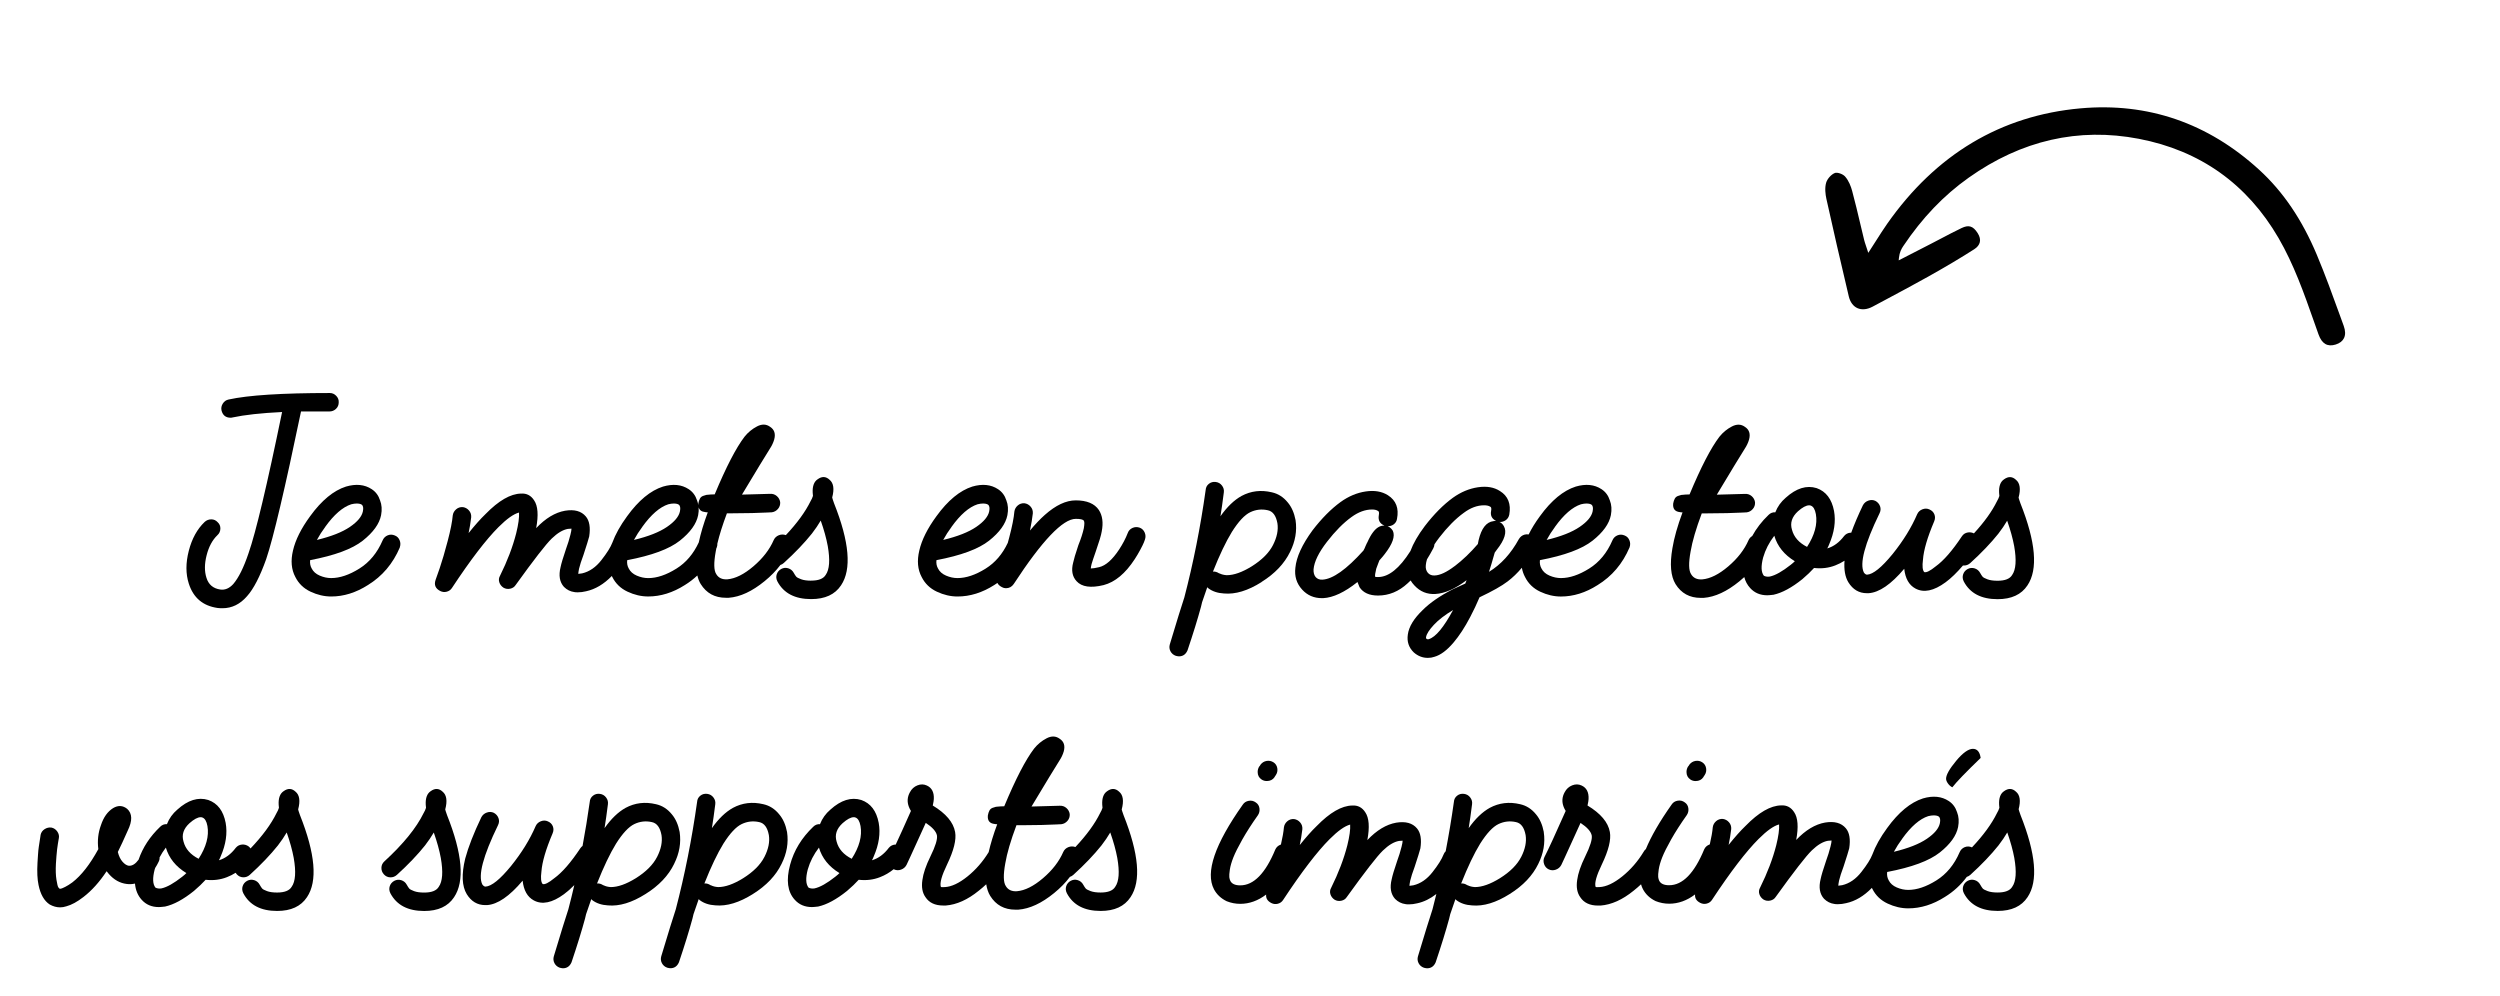
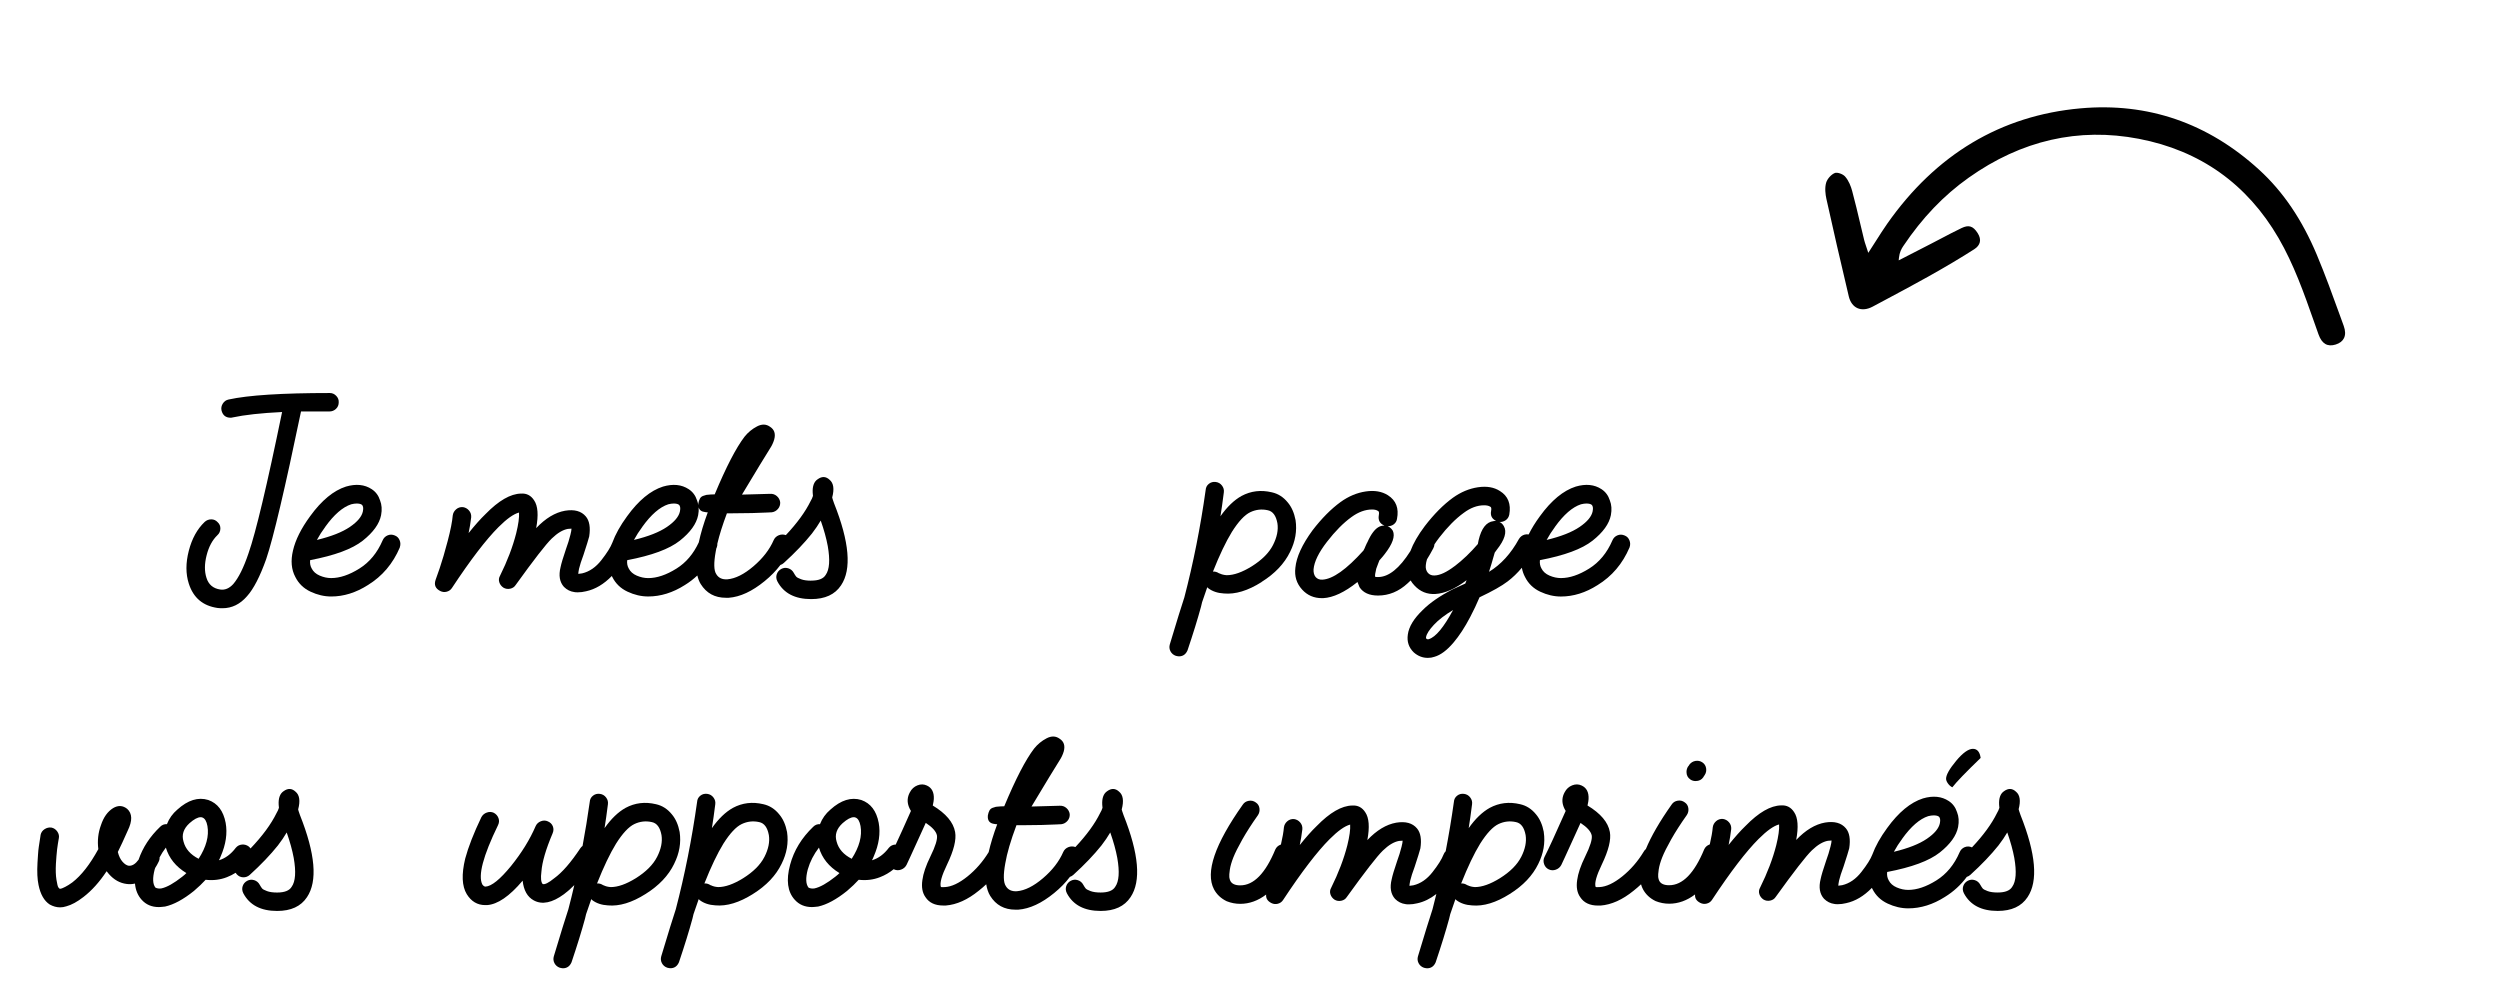
<svg xmlns="http://www.w3.org/2000/svg" viewBox="0 0 903.78 360.08" data-name="Calque 1" id="Calque_1">
  <path d="M663.31,62.54c.87-.34,2.87.34,3.69,1.25,1.37,1.53,2.16,3.68,2.57,5.22,1.07,3.96,2.03,8.03,2.96,11.96.46,1.92.91,3.84,1.38,5.76.15.62.35,1.22.63,2.05.15.46.33.98.54,1.63l.32,1,.57-.88c.8-1.23,1.53-2.39,2.24-3.49,1.43-2.25,2.67-4.19,4.01-6.11,17.62-25.13,41.14-39.18,69.9-41.76,24.35-2.18,46.08,5.29,64.59,22.2,8.67,7.92,15.49,17.99,20.86,30.77,3,7.15,5.69,14.57,8.29,21.75l1.42,3.92c.64,1.76.67,3.26.09,4.44-.53,1.07-1.53,1.84-2.99,2.3-2.97.93-5-.27-6.21-3.66-.57-1.6-1.14-3.21-1.7-4.81-3.55-10.09-7.23-20.52-12.75-30.03-11.37-19.55-28.36-31.62-50.5-35.87-21.77-4.18-42.47.55-61.52,14.06-9.06,6.43-16.8,14.52-23.65,24.73-.66.98-1.36,2.25-1.56,4.24l-.09.92,4.28-2.2c2.51-1.29,5.02-2.58,7.53-3.87,1.15-.59,2.3-1.2,3.45-1.8,2.45-1.29,4.98-2.62,7.51-3.83,1.23-.58,2.22-.78,3.11-.54.99.26,1.85,1.07,2.72,2.47,1.42,2.27.96,4.31-1.29,5.74-4.79,3.07-10,6.17-16.39,9.76-5.12,2.87-10.38,5.68-15.48,8.4-1.62.86-3.23,1.73-4.85,2.59-1.98,1.06-3.94,1.25-5.52.54-1.52-.68-2.62-2.19-3.11-4.23-3.03-12.78-5.68-24.32-8.1-35.28-.35-1.6-.65-3.92-.08-5.85.41-1.39,1.85-2.98,3.13-3.48Z" />
  <g>
    <path d="M78.66,219.79c.38.06.97.09,1.79.09,3.38,0,6.33-1.44,8.83-4.32,2.38-2.63,4.7-7.11,6.95-13.44,2.57-7.58,6.76-25.37,12.59-53.37h10.24c.94,0,1.74-.31,2.4-.94.66-.62.99-1.41.99-2.35.06-.88-.24-1.66-.89-2.35-.66-.69-1.43-1.03-2.3-1.03-17.29,0-29.5.78-36.64,2.35-.88.19-1.57.67-2.07,1.46-.5.78-.66,1.61-.47,2.49.44,1.75,1.53,2.63,3.29,2.63.31,0,.53-.03.66-.09,4.38-.94,10.37-1.6,17.95-1.97-5.45,26.5-9.49,43.5-12.12,51.02-1.75,5.2-3.6,8.92-5.54,11.18-1.44,1.57-3.01,2.22-4.7,1.97-2.57-.38-4.23-1.79-4.98-4.23-.75-2.32-.74-5.03.05-8.13.78-3.1,2.08-5.53,3.9-7.28.69-.62,1.05-1.41,1.08-2.35.03-.94-.3-1.72-.99-2.35-.63-.69-1.39-1.03-2.3-1.03s-1.71.31-2.4.94c-2.69,2.57-4.6,6.04-5.73,10.43-1.13,4.38-1.13,8.33,0,11.84,1.63,5.13,5.1,8.08,10.43,8.83Z" />
    <path d="M144.52,197.9c.31-.88.3-1.74-.05-2.58-.34-.85-.92-1.42-1.74-1.74-.88-.38-1.74-.39-2.58-.05-.85.35-1.46.96-1.83,1.83-1.94,4.51-4.75,7.91-8.41,10.19-3.66,2.29-7.06,3.43-10.19,3.43-1.38,0-2.76-.3-4.13-.89-1.38-.59-2.35-1.46-2.91-2.58-.5-.88-.69-1.88-.56-3.01,8.89-1.69,15.23-4.04,19.03-7.05,3.79-3.01,6-6.08,6.62-9.21.38-2,.25-3.79-.38-5.36-.56-1.75-1.57-3.1-3.01-4.04-2.57-1.69-5.67-2-9.3-.94-4.51,1.44-8.83,5.01-12.96,10.71-3.26,4.45-5.32,8.58-6.2,12.4-.88,3.7-.59,6.89.85,9.58,1.19,2.38,3.02,4.15,5.5,5.31,2.47,1.16,4.96,1.74,7.47,1.74,4.51,0,8.93-1.38,13.25-4.13,5.2-3.19,9.05-7.73,11.56-13.62ZM117.56,190.48c3.19-4.45,6.33-7.17,9.4-8.17.75-.19,1.41-.28,1.97-.28.81,0,1.41.13,1.79.38.56.38.72,1.19.47,2.44-.38,1.88-1.94,3.76-4.7,5.64-2.76,1.88-6.73,3.45-11.93,4.7.88-1.63,1.88-3.19,3.01-4.7Z" />
    <path d="M293.25,209.92c-1.5,0-2.72-.17-3.66-.52-.94-.34-1.54-.67-1.79-.99-.25-.31-.53-.75-.85-1.32-.44-.81-1.1-1.36-1.97-1.64-.88-.28-1.72-.2-2.54.23-.81.44-1.36,1.08-1.64,1.93-.28.84-.2,1.71.24,2.58,2.25,4.26,6.33,6.39,12.21,6.39,5.01,0,8.61-1.66,10.8-4.98,3.88-5.76,3.04-15.66-2.54-29.69-.44-1.25-.66-1.94-.66-2.07.81-3.07.5-5.2-.94-6.39-1.32-1.25-2.76-1.32-4.32-.19-1.32.88-1.91,2.51-1.79,4.89,0,.13.01.31.05.56.03.25.05.44.05.56-.19.63-.47,1.25-.85,1.88-1.89,3.87-4.89,7.98-8.95,12.3-.87-.3-1.72-.29-2.56.05-.85.35-1.46.92-1.83,1.74-1.5,3.45-3.95,6.61-7.33,9.49-3.38,2.88-6.52,4.45-9.4,4.7-1.88.13-3.23-.5-4.04-1.88-.88-1.31-.94-4.04-.19-8.17.06-.38.14-.77.22-1.16.05-.12.11-.22.16-.34.17-.46.23-.92.21-1.38.74-3.13,1.89-6.77,3.45-10.93h1.69c2.63,0,5.1-.03,7.42-.09,2.32-.06,4.07-.12,5.26-.19l1.88-.09c.88-.12,1.61-.53,2.21-1.22.59-.69.86-1.5.8-2.44-.13-.88-.53-1.61-1.22-2.21-.69-.59-1.5-.86-2.44-.8l-10.15.28c5.26-8.77,8.61-14.28,10.05-16.54.75-1.13,1.28-2.25,1.6-3.38.56-2.07.06-3.6-1.5-4.6-1.38-1-2.94-1.05-4.7-.14-1.75.91-3.26,2.15-4.51,3.71-3.07,4.01-6.67,10.96-10.8,20.86-.25,0-.74.02-1.46.05-.72.03-1.24.08-1.55.14-.31.06-.72.19-1.22.38-.5.19-.88.52-1.13.99-.25.47-.44,1.05-.56,1.74-.02.21-.02.4-.02.58-.1-.59-.23-1.17-.45-1.71-.56-1.75-1.57-3.1-3.01-4.04-2.57-1.69-5.67-2-9.3-.94-4.51,1.44-8.83,5.01-12.96,10.71-2.47,3.37-4.25,6.57-5.35,9.58,0,0,0,0,0,0-.63,1.63-1.94,3.73-3.95,6.29-2,2.57-4.32,4.17-6.95,4.79-.88.13-1.35.19-1.41.19,0-.31.09-.94.28-1.88.31-1.32.85-2.97,1.6-4.98,1.13-3.44,1.82-5.67,2.07-6.67.5-3.26.09-5.67-1.22-7.23-1.63-1.94-4.13-2.63-7.52-2.07-3.57.63-7.05,2.72-10.43,6.29.88-4.7.62-8.05-.75-10.05-1.13-1.75-2.69-2.57-4.7-2.44-3.82.06-8.11,2.54-12.87,7.42-1.82,1.75-3.85,4.04-6.11,6.86.38-1.75.69-3.67.94-5.73.06-.94-.2-1.75-.8-2.44-.6-.69-1.33-1.09-2.21-1.22-.94-.06-1.75.2-2.44.8-.69.6-1.1,1.33-1.22,2.21-.19,2.25-.8,5.34-1.83,9.25-1.03,3.92-1.99,7.17-2.87,9.77-.88,2.6-1.38,4.03-1.5,4.27-.62,1.82-.06,3.16,1.69,4.04.75.38,1.54.45,2.35.24.81-.22,1.44-.67,1.88-1.36,6.7-10.15,12.31-17.48,16.82-21.99,3.01-3.01,5.48-4.76,7.42-5.26.12,1.75-.22,4.26-1.03,7.52-1.25,4.89-3.19,9.99-5.83,15.31-.44.75-.53,1.54-.28,2.35.25.81.75,1.47,1.5,1.97.75.44,1.56.56,2.44.38.88-.19,1.53-.63,1.97-1.32,6.58-9.14,10.93-14.75,13.06-16.82,2.07-2,4.01-3.16,5.83-3.48.44-.06.88-.09,1.31-.09,0,.44-.13,1.16-.38,2.16-.44,1.75-.97,3.48-1.6,5.17-1.07,3.13-1.72,5.33-1.97,6.58-.75,3.01-.35,5.39,1.22,7.14,1.06,1.06,2.32,1.69,3.76,1.88.25.06.66.09,1.22.09,1,0,2-.13,3.01-.38,3.34-.72,6.44-2.57,9.32-5.53.06.12.11.24.17.36,1.19,2.38,3.02,4.15,5.5,5.31,2.47,1.16,4.96,1.74,7.47,1.74,4.51,0,8.93-1.38,13.25-4.13,1.65-1.01,3.14-2.17,4.52-3.46.28,1.16.67,2.2,1.21,3.08,2.07,3.32,5.1,4.98,9.11,4.98h1.03c4.13-.31,8.46-2.32,12.97-6.01,2.22-1.8,4.12-3.75,5.71-5.85.45-.15.86-.38,1.24-.73,4.07-3.7,7.45-7.24,10.15-10.62,1.25-1.63,2.32-3.19,3.19-4.7,1.19,3.38,2.03,6.45,2.54,9.21.88,5.01.63,8.49-.75,10.43-.82,1.38-2.57,2.07-5.26,2.07ZM232.18,190.48c3.19-4.45,6.33-7.17,9.4-8.17.75-.19,1.41-.28,1.97-.28.81,0,1.41.13,1.79.38.56.38.72,1.19.47,2.44-.38,1.88-1.94,3.76-4.7,5.64-2.76,1.88-6.73,3.45-11.93,4.7.88-1.63,1.88-3.19,3.01-4.7ZM244.53,205.56c-3.66,2.29-7.06,3.43-10.19,3.43-1.38,0-2.76-.3-4.13-.89-1.38-.59-2.35-1.46-2.91-2.58-.5-.88-.69-1.88-.56-3.01,8.89-1.69,15.23-4.04,19.03-7.05,3.79-3.01,6-6.08,6.62-9.21.19-1,.25-1.94.19-2.83.28.99,1.05,1.57,2.35,1.7.19.06.5.09.94.09-1.49,4.01-2.56,7.61-3.25,10.86-1.93,4.15-4.61,7.32-8.07,9.48Z" />
-     <path d="M412,190.76c-.88-.31-1.74-.28-2.58.09-.85.38-1.43,1-1.74,1.88-.75,1.94-1.79,3.92-3.1,5.92-2.44,3.7-4.85,5.83-7.23,6.39-1.32.31-2.32.47-3.01.47,0-.31.09-.85.28-1.6.25-.88.75-2.38,1.5-4.51,1.25-3.57,1.97-5.98,2.16-7.23.63-3.19.28-5.79-1.03-7.8-1.57-2.32-4.35-3.48-8.36-3.48-3.51,0-7.23,1.75-11.18,5.26-1.69,1.5-3.48,3.38-5.36,5.64.5-2.44.85-4.51,1.03-6.2.06-.94-.2-1.75-.8-2.44-.6-.69-1.33-1.09-2.21-1.22-.94-.06-1.75.2-2.44.8-.69.6-1.1,1.33-1.22,2.21-.19,2.25-.8,5.34-1.83,9.25-.19.71-.37,1.39-.55,2.05-1.92,4.07-4.58,7.18-8,9.31-3.66,2.29-7.06,3.43-10.19,3.43-1.38,0-2.76-.3-4.13-.89-1.38-.59-2.35-1.46-2.91-2.58-.5-.88-.69-1.88-.56-3.01,8.89-1.69,15.23-4.04,19.03-7.05,3.79-3.01,6-6.08,6.62-9.21.38-2,.25-3.79-.38-5.36-.56-1.75-1.57-3.1-3.01-4.04-2.57-1.69-5.67-2-9.3-.94-4.51,1.44-8.83,5.01-12.96,10.71-3.26,4.45-5.32,8.58-6.2,12.4-.88,3.7-.59,6.89.85,9.58,1.19,2.38,3.02,4.15,5.5,5.31,2.47,1.16,4.96,1.74,7.47,1.74,4.51,0,8.93-1.38,13.25-4.13.4-.25.78-.51,1.16-.77.3.61.85,1.12,1.66,1.53.44.25.91.38,1.41.38,1.19,0,2.13-.5,2.82-1.5,10.27-15.72,17.76-23.58,22.45-23.58,1.63,0,2.6.22,2.91.66v.09c.06.06.11.16.14.28.03.13.05.3.05.52s-.02.49-.05.8c-.03.31-.08.66-.14,1.03-.38,1.75-1.03,3.79-1.97,6.11-1.07,3.19-1.69,5.29-1.88,6.29-.75,2.82-.34,5.07,1.22,6.76,1.88,2.07,5.13,2.54,9.77,1.41,4.13-1.07,7.89-4.2,11.27-9.4.69-1.06,1.35-2.17,1.97-3.33.63-1.16,1.06-2.05,1.32-2.68.25-.62.38-.97.38-1.03.31-.88.28-1.74-.09-2.58s-.97-1.42-1.79-1.74ZM343.98,190.48c3.19-4.45,6.33-7.17,9.4-8.17.75-.19,1.41-.28,1.97-.28.81,0,1.41.13,1.79.38.56.38.72,1.19.47,2.44-.38,1.88-1.94,3.76-4.7,5.64-2.76,1.88-6.73,3.45-11.93,4.7.88-1.63,1.88-3.19,3.01-4.7Z" />
    <path d="M456.06,210.39c4.82-3.01,8.27-6.64,10.33-10.9,1.88-3.76,2.54-7.58,1.97-11.46-.5-2.63-1.44-4.76-2.82-6.39-1.57-1.94-3.48-3.16-5.73-3.66-3.95-.94-7.61-.5-10.99,1.32-2.69,1.5-5.23,3.95-7.61,7.33.12-.75.33-2.1.61-4.04.28-1.94.48-3.48.61-4.6.12-.88-.09-1.69-.66-2.44-.56-.75-1.32-1.19-2.25-1.31-.94-.12-1.77.09-2.49.66-.72.56-1.11,1.32-1.17,2.25-1.88,13.4-4.45,26.34-7.7,38.8-1,3.01-2.76,8.67-5.26,17.01-.25.88-.17,1.71.24,2.49.41.78,1.05,1.33,1.93,1.64.5.12.88.19,1.13.19,1.44,0,2.47-.72,3.1-2.16,2.07-6.14,3.69-11.4,4.88-15.78.06-.19.12-.46.19-.8.06-.34.12-.61.19-.8,1.06-3.07,1.69-4.89,1.88-5.45l.38.38c1.5,1.13,3.38,1.75,5.64,1.88,4.13.38,8.67-1,13.62-4.13ZM440.75,207.29c-.75-.5-1.5-.72-2.25-.66,2.38-6.01,4.67-10.8,6.86-14.37,2.38-3.76,4.59-6.12,6.62-7.09,2.03-.97,4.15-1.21,6.34-.71,1.82.38,2.97,1.94,3.48,4.7.38,2.44-.16,5.07-1.6,7.89-1.44,2.82-4.01,5.39-7.7,7.7-3.45,2.13-6.45,3.19-9.02,3.19-1-.06-1.88-.28-2.63-.66h-.09Z" />
    <path d="M529.72,210.96l-4.51,2.07c-4.64,2.38-8.27,4.88-10.9,7.52-3.19,3.07-4.98,6.01-5.36,8.83-.38,2.57.34,4.73,2.16,6.48,1.5,1.32,3.19,1.97,5.07,1.97.88,0,1.66-.13,2.35-.38,2.25-.63,4.57-2.35,6.95-5.17,2.07-2.44,4.07-5.51,6.01-9.21,1.25-2.38,2.38-4.76,3.38-7.14,4.63-2.19,8.02-4.1,10.15-5.73,1.83-1.38,3.54-3.04,5.15-4.95.21,1.19.59,2.31,1.15,3.35,1.19,2.38,3.02,4.15,5.5,5.31,2.47,1.16,4.96,1.74,7.47,1.74,4.51,0,8.93-1.38,13.25-4.13,5.2-3.19,9.05-7.73,11.56-13.62.31-.88.3-1.74-.05-2.58-.34-.85-.92-1.42-1.74-1.74-.88-.38-1.74-.39-2.58-.05-.85.35-1.46.96-1.83,1.83-1.94,4.51-4.75,7.91-8.41,10.19-3.66,2.29-7.06,3.43-10.19,3.43-1.38,0-2.76-.3-4.13-.89-1.38-.59-2.35-1.46-2.91-2.58-.5-.88-.69-1.88-.56-3.01,8.89-1.69,15.23-4.04,19.03-7.05,3.79-3.01,6-6.08,6.62-9.21.38-2,.25-3.79-.38-5.36-.56-1.75-1.57-3.1-3.01-4.04-2.57-1.69-5.67-2-9.3-.94-4.51,1.44-8.83,5.01-12.96,10.71-1.67,2.28-3.03,4.48-4.07,6.6-.51-.09-1.02-.08-1.52.07-.85.25-1.52.78-2.02,1.6-2.88,5.26-6.48,9.21-10.8,11.84.5-1.5,1.19-3.82,2.07-6.95l.75-1.03c2.88-3.63,3.73-6.48,2.54-8.55-.44-.75-.97-1.25-1.6-1.5.81.06,1.57-.14,2.25-.61.69-.47,1.13-1.14,1.32-2.02.69-3.88-.44-6.73-3.38-8.55-2.13-1.38-4.78-1.83-7.94-1.36-3.16.47-6.19,1.74-9.07,3.8-3.45,2.51-6.83,5.92-10.15,10.24-2.44,3.24-4.17,6.25-5.2,9.03-3.95,6.25-7.85,9.39-11.71,9.39-.63,0-.97-.03-1.03-.09-.13-.38,0-1.35.38-2.91.12-.38.33-.92.61-1.64.28-.72.45-1.17.52-1.36,1-1.13,1.66-1.91,1.97-2.35,2.82-3.63,3.79-6.42,2.91-8.36-.44-.75-1.07-1.32-1.88-1.69.81.06,1.55-.16,2.21-.66.66-.5,1.05-1.16,1.17-1.97.75-3.82-.34-6.67-3.29-8.55-2.19-1.38-4.87-1.83-8.03-1.36-3.16.47-6.19,1.74-9.07,3.81-3.45,2.51-6.83,5.92-10.15,10.24-3.76,5.14-5.83,9.65-6.2,13.53-.38,3.07.44,5.7,2.44,7.89,1.88,2.07,4.26,3.1,7.14,3.1h.47c3.63-.19,7.77-2.13,12.4-5.83.19.56.44,1.19.75,1.88,1.32,2,3.54,3.01,6.67,3.01,3.95,0,7.52-1.47,10.71-4.42.37-.32.73-.67,1.09-1.03.37.63.82,1.23,1.35,1.78,2.07,2.25,4.6,3.29,7.61,3.1,3.38-.19,7.14-1.85,11.27-4.98-.06.13-.14.33-.24.61-.09.28-.17.48-.23.61ZM516.57,231.06c-.38.12-.69.06-.94-.19-.13-.13-.16-.31-.09-.56.19-1.13,1.13-2.6,2.82-4.42,1.69-1.82,4.01-3.6,6.95-5.36-3.38,6.26-6.29,9.77-8.74,10.52ZM562.13,190.48c3.19-4.45,6.33-7.17,9.4-8.17.75-.19,1.41-.28,1.97-.28.81,0,1.41.13,1.79.38.56.38.72,1.19.47,2.44-.38,1.88-1.94,3.76-4.7,5.64-2.76,1.88-6.73,3.45-11.93,4.7.88-1.63,1.88-3.19,3.01-4.7ZM494.21,196.21l-.56,1.22c-.06.19-.17.46-.33.8-.16.34-.3.61-.42.8-6.14,6.83-11.09,10.33-14.84,10.52-1,.06-1.82-.25-2.44-.94-.56-.69-.81-1.63-.75-2.82.25-2.76,1.86-6.06,4.84-9.91,2.97-3.85,5.93-6.84,8.88-8.97,2.5-1.82,4.98-2.72,7.42-2.72.88,0,1.57.16,2.07.47.44.13.56.66.38,1.6-.31,1.82.38,3.07,2.07,3.76h-.28c-1.38,0-2.66.78-3.85,2.35-.69.88-1.41,2.16-2.16,3.85ZM525.87,204.66c-2.88,2.19-5.29,3.32-7.23,3.38-1,.06-1.82-.25-2.44-.94-.63-.75-.88-1.69-.75-2.82.06-.66.2-1.35.42-2.07.78-1.26,1.55-2.6,2.31-4.04.24-.45.36-.92.39-1.39.52-.78,1.08-1.58,1.73-2.42,2.97-3.85,5.93-6.84,8.88-8.97,2.44-1.82,4.88-2.72,7.33-2.72.94,0,1.66.16,2.16.47.44.13.56.66.38,1.6-.31,1.63.28,2.82,1.79,3.57-.44,0-.75.03-.94.09-2.57.31-4.35,2.6-5.36,6.86l-.28,1.41c-2.69,3.13-5.48,5.79-8.36,7.99Z" />
-     <path d="M729.75,179.86c.81-3.07.5-5.2-.94-6.39-1.32-1.25-2.76-1.32-4.32-.19-1.32.88-1.91,2.51-1.79,4.89,0,.13.01.31.05.56.03.25.05.44.05.56-.19.63-.47,1.25-.85,1.88-1.8,3.68-4.6,7.57-8.35,11.65-.71-.34-1.45-.46-2.22-.33-.91.16-1.61.61-2.11,1.36-3.45,5.2-6.61,8.83-9.49,10.9-2,1.63-3.38,2.32-4.13,2.07-.63-.63-.78-2.13-.47-4.51.25-3.44,1.6-8.05,4.04-13.81.38-.88.41-1.72.09-2.54-.31-.81-.91-1.41-1.79-1.79-.81-.38-1.66-.39-2.54-.05-.88.34-1.5.92-1.88,1.74-2.07,4.82-5.04,9.65-8.93,14.47-3.95,4.82-7.02,7.3-9.21,7.42-.38,0-.75-.25-1.13-.75-1.63-3.19.25-10.33,5.64-21.42.44-.88.5-1.74.19-2.58-.31-.85-.88-1.49-1.69-1.93-.81-.38-1.66-.41-2.54-.09-.88.31-1.54.88-1.97,1.69-1.73,3.61-3.13,6.91-4.22,9.91-.11,0-.22,0-.34,0-.91.09-1.64.49-2.21,1.17-1.75,2.32-3.79,3.82-6.11,4.51.19-.31.41-.78.66-1.41,1.88-4.32,2.47-8.36,1.79-12.12-.82-4.32-2.91-7.08-6.29-8.27-3.63-1.13-7.36.03-11.18,3.48-1.69,1.44-2.95,3.19-3.76,5.26-.94-.06-1.75.25-2.44.94-2.46,2.35-4.42,4.9-5.91,7.64-.58.35-1.03.84-1.32,1.48-1.5,3.45-3.95,6.61-7.33,9.49-3.38,2.88-6.52,4.45-9.4,4.7-1.88.13-3.23-.5-4.04-1.88-.88-1.31-.94-4.04-.19-8.17.62-3.69,1.97-8.3,4.04-13.81h1.69c2.63,0,5.1-.03,7.42-.09,2.32-.06,4.07-.12,5.26-.19l1.88-.09c.88-.12,1.61-.53,2.21-1.22.59-.69.86-1.5.8-2.44-.13-.88-.53-1.61-1.22-2.21-.69-.59-1.5-.86-2.44-.8l-10.15.28c5.26-8.77,8.61-14.28,10.05-16.54.75-1.13,1.28-2.25,1.6-3.38.56-2.07.06-3.6-1.5-4.6-1.38-1-2.94-1.05-4.7-.14-1.75.91-3.26,2.15-4.51,3.71-3.07,4.01-6.67,10.96-10.8,20.86-.25,0-.74.02-1.46.05-.72.03-1.24.08-1.55.14-.31.06-.72.19-1.22.38-.5.19-.88.52-1.13.99-.25.47-.44,1.05-.56,1.74-.19,1.88.63,2.91,2.44,3.1.19.06.5.09.94.09-1.82,4.89-3.04,9.21-3.66,12.97-1,5.76-.62,10.08,1.13,12.96,2.07,3.32,5.1,4.98,9.11,4.98h1.03c4.13-.31,8.46-2.32,12.97-6.01.6-.49,1.18-.99,1.74-1.51.4,1.52,1.1,2.84,2.12,3.95,1.57,1.75,3.63,2.63,6.2,2.63.38,0,1.13-.06,2.25-.19,3.13-.69,6.61-2.57,10.43-5.64,1.69-1.44,3.1-2.79,4.23-4.04,2.75.31,5.32,0,7.7-.94,1.16-.45,2.26-1.01,3.31-1.68-.24,3.24.21,5.84,1.39,7.79,1.63,2.63,3.85,3.95,6.67,3.95h.66c3.82-.25,8.11-3.19,12.87-8.83.38,3.51,1.72,5.89,4.04,7.14,3.01,1.63,6.64.88,10.9-2.25,2-1.46,4.1-3.51,6.31-6.09.08,0,.15.03.22.03.91.03,1.71-.27,2.4-.89,4.07-3.7,7.45-7.24,10.15-10.62,1.25-1.63,2.32-3.19,3.19-4.7,1.19,3.38,2.03,6.45,2.54,9.21.88,5.01.63,8.49-.75,10.43-.82,1.38-2.57,2.07-5.26,2.07-1.5,0-2.72-.17-3.66-.52-.94-.34-1.54-.67-1.79-.99-.25-.31-.53-.75-.85-1.32-.44-.81-1.1-1.36-1.97-1.64-.88-.28-1.72-.2-2.54.23-.81.44-1.36,1.08-1.64,1.93-.28.84-.2,1.71.24,2.58,2.25,4.26,6.33,6.39,12.21,6.39,5.01,0,8.61-1.66,10.8-4.98,3.88-5.76,3.04-15.66-2.54-29.69-.44-1.25-.66-1.94-.66-2.07ZM648.15,203.54c-.35.31-.61.53-.8.66-3.01,2.38-5.51,3.79-7.52,4.23-.81.13-1.54.03-2.16-.28-1-1.25-1.1-3.44-.28-6.58.81-2.82,2.16-5.45,4.04-7.89,1.13,3.82,3.6,6.89,7.42,9.21-.13.13-.36.34-.7.66ZM653.27,197.71c-2.94-1.5-4.76-3.57-5.45-6.2-.75-2.44-.03-4.67,2.16-6.67,1.63-1.44,2.97-2.16,4.04-2.16.25,0,.44.03.56.09.94.31,1.56,1.35,1.88,3.1.63,3.63-.44,7.58-3.19,11.84Z" />
    <path d="M107.79,292.6c.81-3.07.5-5.2-.94-6.39-1.32-1.25-2.76-1.32-4.32-.19-1.32.88-1.91,2.51-1.79,4.89,0,.13.01.31.05.56.03.25.05.44.05.56-.19.63-.47,1.25-.85,1.88-1.97,4.03-5.11,8.3-9.42,12.82-.18-.25-.38-.49-.63-.7-.75-.56-1.58-.8-2.49-.71-.91.09-1.64.49-2.21,1.17-1.75,2.32-3.79,3.82-6.11,4.51.19-.31.41-.78.66-1.41,1.88-4.32,2.47-8.36,1.79-12.12-.82-4.32-2.91-7.08-6.29-8.27-3.63-1.13-7.36.03-11.18,3.48-1.69,1.44-2.95,3.19-3.76,5.26-.94-.06-1.75.25-2.44.94-3.7,3.53-6.3,7.5-7.81,11.91-1.12,1.54-2.31,2.28-3.56,2.19-.75-.12-1.5-.61-2.25-1.46-.75-.85-1.32-2.02-1.69-3.52,1-2,2.19-4.57,3.57-7.7,1.75-3.57,1.69-6.2-.19-7.89-1.57-1.25-3.26-1.35-5.07-.28-2.01,1.25-3.48,3.32-4.42,6.2-1,2.69-1.32,5.58-.94,8.64-3.01,5.51-6.14,9.52-9.4,12.03-.94.69-1.79,1.22-2.54,1.6-.75.38-1.27.6-1.55.66s-.46.06-.52,0c-.13-.06-.28-.24-.47-.52-.19-.28-.41-1.19-.66-2.72-.25-1.53-.31-3.46-.19-5.78.06-.88.12-1.79.19-2.72.06-.94.14-1.77.24-2.49.09-.72.19-1.38.28-1.97.09-.59.17-1.08.24-1.46l.09-.47c.19-.88.01-1.71-.52-2.49-.53-.78-1.24-1.27-2.11-1.46-.88-.12-1.71.06-2.49.56-.78.5-1.27,1.19-1.46,2.07l-.09.66c-.06.38-.14.88-.23,1.5-.09.63-.2,1.35-.33,2.16-.12.81-.22,1.74-.28,2.77s-.12,2.02-.19,2.96c-.19,3.32-.06,6.01.38,8.08.69,3.38,2.03,5.73,4.04,7.05,1.25.69,2.5,1.03,3.76,1.03.75,0,1.5-.13,2.25-.38,1.88-.5,3.95-1.63,6.2-3.38,3.01-2.32,5.79-5.42,8.36-9.3.38.5.66.84.84,1.03,1.82,2.07,3.95,3.26,6.39,3.57,1.01.14,2.02.09,3.02-.14.21,2.35,1.01,4.31,2.43,5.87,1.57,1.75,3.63,2.63,6.2,2.63.38,0,1.13-.06,2.25-.19,3.13-.69,6.61-2.57,10.43-5.64,1.69-1.44,3.1-2.79,4.23-4.04,2.75.31,5.32,0,7.7-.94,1.11-.43,2.15-.96,3.15-1.59.12.19.26.38.42.56.63.69,1.39,1.05,2.3,1.08.91.03,1.71-.27,2.4-.89,4.07-3.7,7.45-7.24,10.15-10.62,1.25-1.63,2.32-3.19,3.19-4.7,1.19,3.38,2.03,6.45,2.54,9.21.88,5.01.63,8.49-.75,10.43-.82,1.38-2.57,2.07-5.26,2.07-1.5,0-2.72-.17-3.66-.52-.94-.34-1.54-.67-1.79-.99-.25-.31-.53-.75-.85-1.32-.44-.81-1.1-1.36-1.97-1.64-.88-.28-1.72-.2-2.54.23-.81.44-1.36,1.08-1.64,1.93-.28.84-.2,1.71.24,2.58,2.25,4.26,6.33,6.39,12.21,6.39,5.01,0,8.61-1.66,10.8-4.98,3.88-5.76,3.04-15.66-2.54-29.69-.44-1.25-.66-1.94-.66-2.07ZM66.68,316.28c-.35.31-.61.53-.8.66-3.01,2.38-5.51,3.79-7.52,4.23-.81.13-1.54.03-2.16-.28-1-1.25-1.1-3.44-.28-6.58.05-.19.13-.37.19-.56.44-.68.85-1.39,1.22-2.17.28-.53.39-1.07.36-1.62.64-1.22,1.39-2.4,2.27-3.54,1.13,3.82,3.6,6.89,7.42,9.21-.13.13-.36.34-.7.66ZM71.8,310.46c-2.94-1.5-4.76-3.57-5.45-6.2-.75-2.44-.03-4.67,2.16-6.67,1.63-1.44,2.97-2.16,4.04-2.16.25,0,.44.03.56.09.94.31,1.56,1.35,1.88,3.1.63,3.63-.44,7.58-3.19,11.84Z" />
-     <path d="M160.96,292.6c.81-3.07.5-5.2-.94-6.39-1.32-1.25-2.76-1.32-4.32-.19-1.32.88-1.91,2.51-1.79,4.89,0,.13.01.31.05.56.03.25.05.44.05.56-.19.63-.47,1.25-.85,1.88-2.63,5.39-7.36,11.21-14.19,17.48-.69.63-1.05,1.39-1.08,2.3-.03.91.27,1.71.89,2.4.63.69,1.39,1.05,2.3,1.08.91.03,1.71-.27,2.4-.89,4.07-3.7,7.45-7.24,10.15-10.62,1.25-1.63,2.32-3.19,3.19-4.7,1.19,3.38,2.03,6.45,2.54,9.21.88,5.01.63,8.49-.75,10.43-.82,1.38-2.57,2.07-5.26,2.07-1.5,0-2.72-.17-3.66-.52-.94-.34-1.54-.67-1.79-.99-.25-.31-.53-.75-.85-1.32-.44-.81-1.1-1.36-1.97-1.64-.88-.28-1.72-.2-2.54.23-.81.44-1.36,1.08-1.64,1.93-.28.84-.2,1.71.24,2.58,2.25,4.26,6.33,6.39,12.21,6.39,5.01,0,8.61-1.66,10.8-4.98,3.88-5.76,3.04-15.66-2.54-29.69-.44-1.25-.66-1.94-.66-2.07Z" />
    <path d="M243.73,312.24c1.88-3.76,2.54-7.58,1.97-11.46-.5-2.63-1.44-4.76-2.82-6.39-1.57-1.94-3.48-3.16-5.73-3.66-3.95-.94-7.61-.5-10.99,1.32-2.69,1.5-5.23,3.95-7.61,7.33.12-.75.33-2.1.61-4.04.28-1.94.48-3.48.61-4.6.12-.88-.09-1.69-.66-2.44-.56-.75-1.32-1.19-2.25-1.31-.94-.12-1.77.09-2.49.66-.72.56-1.11,1.32-1.17,2.25-.75,5.38-1.63,10.69-2.6,15.92-.3.21-.56.47-.78.8-3.45,5.2-6.61,8.83-9.49,10.9-2,1.63-3.38,2.32-4.13,2.07-.63-.63-.78-2.13-.47-4.51.25-3.44,1.6-8.05,4.04-13.81.38-.88.41-1.72.09-2.54-.31-.81-.91-1.41-1.79-1.79-.81-.38-1.66-.39-2.54-.05-.88.34-1.5.92-1.88,1.74-2.07,4.82-5.04,9.65-8.93,14.47-3.95,4.82-7.02,7.3-9.21,7.42-.38,0-.75-.25-1.13-.75-1.63-3.19.25-10.33,5.64-21.42.44-.88.5-1.74.19-2.58-.31-.85-.88-1.49-1.69-1.93-.81-.38-1.66-.41-2.54-.09-.88.31-1.54.88-1.97,1.69-2.76,5.76-4.7,10.74-5.83,14.94-1.38,5.7-1.19,9.99.56,12.87,1.63,2.63,3.85,3.95,6.67,3.95h.66c3.82-.25,8.11-3.19,12.87-8.83.38,3.51,1.72,5.89,4.04,7.14,3.01,1.63,6.64.88,10.9-2.25,1.21-.89,2.46-1.99,3.74-3.29-.68,2.94-1.39,5.85-2.15,8.74-1,3.01-2.76,8.67-5.26,17.01-.25.88-.17,1.71.24,2.49.41.78,1.05,1.33,1.93,1.64.5.12.88.19,1.13.19,1.44,0,2.47-.72,3.1-2.16,2.07-6.14,3.69-11.4,4.88-15.78.06-.19.12-.46.19-.8.06-.34.12-.61.19-.8,1.06-3.07,1.69-4.89,1.88-5.45l.38.38c1.5,1.13,3.38,1.75,5.64,1.88,4.13.38,8.67-1,13.62-4.13,4.82-3.01,8.27-6.64,10.33-10.9ZM237.53,309.8c-1.44,2.82-4.01,5.39-7.7,7.7-3.45,2.13-6.45,3.19-9.02,3.19-1-.06-1.88-.28-2.63-.66h-.09c-.75-.5-1.5-.72-2.25-.66,2.38-6.01,4.67-10.8,6.86-14.37,2.38-3.76,4.59-6.12,6.62-7.09,2.03-.97,4.15-1.21,6.34-.71,1.82.38,2.97,1.94,3.48,4.7.38,2.44-.16,5.07-1.6,7.89Z" />
    <path d="M281.69,294.39c-1.57-1.94-3.48-3.16-5.73-3.66-3.95-.94-7.61-.5-10.99,1.32-2.69,1.5-5.23,3.95-7.61,7.33.12-.75.33-2.1.61-4.04.28-1.94.48-3.48.61-4.6.12-.88-.09-1.69-.66-2.44-.56-.75-1.32-1.19-2.25-1.31-.94-.12-1.77.09-2.49.66-.72.56-1.11,1.32-1.17,2.25-1.88,13.4-4.45,26.34-7.7,38.8-1,3.01-2.76,8.67-5.26,17.01-.25.88-.17,1.71.24,2.49.41.78,1.05,1.33,1.93,1.64.5.12.88.19,1.13.19,1.44,0,2.47-.72,3.1-2.16,2.07-6.14,3.69-11.4,4.88-15.78.06-.19.12-.46.19-.8.06-.34.12-.61.19-.8,1.06-3.07,1.69-4.89,1.88-5.45l.38.38c1.5,1.13,3.38,1.75,5.64,1.88,4.13.38,8.67-1,13.62-4.13,4.82-3.01,8.27-6.64,10.33-10.9,1.88-3.76,2.54-7.58,1.97-11.46-.5-2.63-1.44-4.76-2.82-6.39ZM276.34,309.8c-1.44,2.82-4.01,5.39-7.7,7.7-3.45,2.13-6.45,3.19-9.02,3.19-1-.06-1.88-.28-2.63-.66h-.09c-.75-.5-1.5-.72-2.25-.66,2.38-6.01,4.67-10.8,6.86-14.37,2.38-3.76,4.59-6.12,6.62-7.09,2.03-.97,4.15-1.21,6.34-.71,1.82.38,2.97,1.94,3.48,4.7.38,2.44-.16,5.07-1.6,7.89Z" />
    <path d="M405.52,292.6c.81-3.07.5-5.2-.94-6.39-1.32-1.25-2.76-1.32-4.32-.19-1.32.88-1.91,2.51-1.79,4.89,0,.13.01.31.05.56.03.25.05.44.05.56-.19.63-.47,1.25-.85,1.88-1.89,3.87-4.89,7.98-8.95,12.3-.87-.3-1.72-.29-2.56.05-.85.35-1.46.92-1.83,1.74-1.5,3.45-3.95,6.61-7.33,9.49-3.38,2.88-6.52,4.45-9.4,4.7-1.88.13-3.23-.5-4.04-1.88-.88-1.31-.94-4.04-.19-8.17.62-3.69,1.97-8.3,4.04-13.81h1.69c2.63,0,5.1-.03,7.42-.09,2.32-.06,4.07-.12,5.26-.19l1.88-.09c.88-.12,1.61-.53,2.21-1.22.59-.69.86-1.5.8-2.44-.13-.88-.53-1.61-1.22-2.21-.69-.59-1.5-.86-2.44-.8l-10.15.28c5.26-8.77,8.61-14.28,10.05-16.54.75-1.13,1.28-2.25,1.6-3.38.56-2.07.06-3.6-1.5-4.6-1.38-1-2.94-1.05-4.7-.14-1.75.91-3.26,2.15-4.51,3.71-3.07,4.01-6.67,10.96-10.8,20.86-.25,0-.74.02-1.46.05-.72.03-1.24.08-1.55.14-.31.06-.72.19-1.22.38-.5.19-.88.52-1.13.99-.25.47-.44,1.05-.56,1.74-.19,1.88.63,2.91,2.44,3.1.19.06.5.09.94.09-1.37,3.68-2.4,7.05-3.09,10.09-2.11,3.45-4.67,6.38-7.66,8.79-3.04,2.44-5.78,3.73-8.22,3.85h-.19c-.69.06-1.1.03-1.22-.09-.44-1.38.31-4.07,2.25-8.08,2.44-5.07,3.41-8.99,2.91-11.74-.63-3.51-3.32-6.7-8.08-9.58.25-1.13.38-1.91.38-2.35.12-2.44-.72-4.07-2.54-4.89-1.07-.5-2.19-.52-3.38-.05-1.19.47-2.1,1.3-2.72,2.49-.94,1.69-1.07,3.45-.38,5.26.19.5.44,1,.75,1.5-2.24,5.05-4.07,9.11-5.5,12.16-.09,0-.18,0-.28,0-.91.09-1.64.49-2.21,1.17-1.75,2.32-3.79,3.82-6.11,4.51.19-.31.41-.78.66-1.41,1.88-4.32,2.47-8.36,1.79-12.12-.82-4.32-2.91-7.08-6.29-8.27-3.63-1.13-7.36.03-11.18,3.48-1.69,1.44-2.95,3.19-3.76,5.26-.94-.06-1.75.25-2.44.94-4.2,4.01-6.98,8.58-8.36,13.72-1.5,5.58-.94,9.8,1.69,12.68,1.57,1.75,3.63,2.63,6.2,2.63.38,0,1.13-.06,2.25-.19,3.13-.69,6.61-2.57,10.43-5.64,1.69-1.44,3.1-2.79,4.23-4.04,2.75.31,5.32,0,7.7-.94,1.8-.69,3.45-1.66,4.96-2.89.04.02.07.05.11.07.81.38,1.66.41,2.54.09.88-.31,1.53-.88,1.97-1.69.06-.12.48-1.03,1.27-2.72.78-1.69,1.74-3.79,2.87-6.29,1.13-2.5,2.07-4.57,2.82-6.2,2.38,1.57,3.73,3.07,4.04,4.51.25,1.38-.53,3.92-2.35,7.61-1.63,3.32-2.6,6.17-2.91,8.55-.38,2.57,0,4.64,1.13,6.2,1.32,2,3.44,3.01,6.39,3.01h.94c3.95-.31,7.92-2.1,11.93-5.36.94-.74,1.84-1.51,2.69-2.32.26,1.63.73,3.04,1.44,4.2,2.07,3.32,5.1,4.98,9.11,4.98h1.03c4.13-.31,8.46-2.32,12.97-6.01,2.22-1.8,4.12-3.75,5.71-5.85.45-.15.86-.38,1.24-.73,4.07-3.7,7.45-7.24,10.15-10.62,1.25-1.63,2.32-3.19,3.19-4.7,1.19,3.38,2.03,6.45,2.54,9.21.88,5.01.63,8.49-.75,10.43-.82,1.38-2.57,2.07-5.26,2.07-1.5,0-2.72-.17-3.66-.52-.94-.34-1.54-.67-1.79-.99-.25-.31-.53-.75-.85-1.32-.44-.81-1.1-1.36-1.97-1.64-.88-.28-1.72-.2-2.54.23-.81.44-1.36,1.08-1.64,1.93-.28.84-.2,1.71.24,2.58,2.25,4.26,6.33,6.39,12.21,6.39,5.01,0,8.61-1.66,10.8-4.98,3.88-5.76,3.04-15.66-2.54-29.69-.44-1.25-.66-1.94-.66-2.07ZM302.78,316.28c-.35.31-.61.53-.8.66-3.01,2.38-5.51,3.79-7.52,4.23-.81.13-1.54.03-2.16-.28-1-1.25-1.1-3.44-.28-6.58.81-2.82,2.16-5.45,4.04-7.89,1.13,3.82,3.6,6.89,7.42,9.21-.13.13-.36.34-.7.66ZM307.9,310.46c-2.94-1.5-4.76-3.57-5.45-6.2-.75-2.44-.03-4.67,2.16-6.67,1.63-1.44,2.97-2.16,4.04-2.16.25,0,.44.03.56.09.94.31,1.56,1.35,1.88,3.1.63,3.63-.44,7.58-3.19,11.84Z" />
-     <path d="M460.39,275.6c-.75-.5-1.58-.67-2.49-.52-.91.16-1.64.61-2.21,1.36l-.28.47-.19.19c-.38.63-.56,1.28-.56,1.97,0,1.19.47,2.1,1.41,2.72.56.38,1.19.56,1.88.56,1.25,0,2.19-.47,2.82-1.41l.09-.19.38-.56c.5-.75.67-1.58.52-2.49-.16-.91-.61-1.61-1.36-2.11Z" />
    <path d="M558.1,300.78c-.5-2.63-1.44-4.76-2.82-6.39-1.57-1.94-3.48-3.16-5.73-3.66-3.95-.94-7.61-.5-10.99,1.32-2.69,1.5-5.23,3.95-7.61,7.33.12-.75.33-2.1.61-4.04.28-1.94.48-3.48.61-4.6.12-.88-.09-1.69-.66-2.44-.56-.75-1.32-1.19-2.25-1.31-.94-.12-1.77.09-2.49.66-.72.56-1.11,1.32-1.17,2.25-.85,6.04-1.84,11.99-2.97,17.84-.34.33-.61.74-.79,1.23-.63,1.63-1.94,3.73-3.95,6.29-2,2.57-4.32,4.17-6.95,4.79-.88.13-1.35.19-1.41.19,0-.31.09-.94.28-1.88.31-1.32.85-2.97,1.6-4.98,1.13-3.44,1.82-5.67,2.07-6.67.5-3.26.09-5.67-1.22-7.23-1.63-1.94-4.13-2.63-7.52-2.07-3.57.63-7.05,2.72-10.43,6.29.88-4.7.62-8.05-.75-10.05-1.13-1.75-2.69-2.57-4.7-2.44-3.82.06-8.11,2.54-12.87,7.42-1.82,1.75-3.85,4.04-6.11,6.86.38-1.75.69-3.67.94-5.73.06-.94-.2-1.75-.8-2.44-.6-.69-1.33-1.09-2.21-1.22-.94-.06-1.75.2-2.44.8-.69.6-1.1,1.33-1.22,2.21-.14,1.63-.5,3.7-1.08,6.21-.05.02-.1.02-.15.04-.88.35-1.5.92-1.88,1.74-3.57,8.64-7.8,12.97-12.68,12.97-1.82,0-3.01-.53-3.57-1.6-.19-.38-.31-.83-.38-1.36-.06-.53,0-1.44.19-2.72.19-1.28.61-2.75,1.27-4.42.66-1.66,1.74-3.82,3.24-6.48,1.5-2.66,3.38-5.59,5.64-8.78.5-.75.69-1.58.56-2.49-.13-.91-.56-1.61-1.31-2.11-.75-.56-1.6-.77-2.54-.61-.94.16-1.66.61-2.16,1.36-10.15,14.34-13.62,24.55-10.43,30.63,1,1.88,2.54,3.32,4.6,4.32,1.57.62,3.19.94,4.89.94,3.3,0,6.43-1.13,9.37-3.36-.15,1.33.48,2.36,1.9,3.08.75.38,1.54.45,2.35.24.81-.22,1.44-.67,1.88-1.36,6.7-10.15,12.31-17.48,16.82-21.99,3.01-3.01,5.48-4.76,7.42-5.26.12,1.75-.22,4.26-1.03,7.52-1.25,4.89-3.19,9.99-5.83,15.31-.44.75-.53,1.54-.28,2.35.25.81.75,1.47,1.5,1.97.75.44,1.56.56,2.44.38.88-.19,1.53-.63,1.97-1.32,6.58-9.14,10.93-14.75,13.06-16.82,2.07-2,4.01-3.16,5.83-3.48.44-.06.88-.09,1.31-.09,0,.44-.13,1.16-.38,2.16-.44,1.75-.97,3.48-1.6,5.17-1.07,3.13-1.72,5.33-1.97,6.58-.75,3.01-.35,5.39,1.22,7.14,1.06,1.06,2.32,1.69,3.76,1.88.25.06.66.09,1.22.09,1,0,2-.13,3.01-.38,2.43-.52,4.74-1.66,6.93-3.37-.45,1.85-.91,3.7-1.39,5.53-1,3.01-2.76,8.67-5.26,17.01-.25.88-.17,1.71.24,2.49.41.78,1.05,1.33,1.93,1.64.5.12.88.19,1.13.19,1.44,0,2.47-.72,3.1-2.16,2.07-6.14,3.69-11.4,4.88-15.78.06-.19.12-.46.19-.8.06-.34.12-.61.19-.8,1.06-3.07,1.69-4.89,1.88-5.45l.38.38c1.5,1.13,3.38,1.75,5.64,1.88,4.13.38,8.67-1,13.62-4.13,4.82-3.01,8.27-6.64,10.33-10.9,1.88-3.76,2.54-7.58,1.97-11.46ZM549.92,309.8c-1.44,2.82-4.01,5.39-7.7,7.7-3.45,2.13-6.45,3.19-9.02,3.19-1-.06-1.88-.28-2.63-.66h-.09c-.75-.5-1.5-.72-2.25-.66,2.38-6.01,4.67-10.8,6.86-14.37,2.38-3.76,4.59-6.12,6.62-7.09,2.03-.97,4.15-1.21,6.34-.71,1.82.38,2.97,1.94,3.48,4.7.38,2.44-.16,5.07-1.6,7.89Z" />
    <path d="M611.09,281.8c.56.38,1.19.56,1.88.56,1.25,0,2.19-.47,2.82-1.41l.09-.19.38-.56c.5-.75.67-1.58.52-2.49-.16-.91-.61-1.61-1.36-2.11-.75-.5-1.58-.67-2.49-.52-.91.16-1.64.61-2.21,1.36l-.28.47-.19.19c-.38.63-.56,1.28-.56,1.97,0,1.19.47,2.1,1.41,2.72Z" />
    <path d="M705.79,284.62c1.44-1.88,4.85-5.42,10.24-10.62-.31-2.19-1.25-3.29-2.82-3.29s-3.65,1.46-6.06,4.37c-2.41,2.91-3.62,5.06-3.62,6.44,0,.5.22,1.07.66,1.69.44.63.97,1.1,1.6,1.41Z" />
    <path d="M729.75,292.6c.81-3.07.5-5.2-.94-6.39-1.32-1.25-2.76-1.32-4.32-.19-1.32.88-1.91,2.51-1.79,4.89,0,.13.01.31.05.56.03.25.05.44.05.56-.19.63-.47,1.25-.85,1.88-1.91,3.91-4.94,8.06-9.06,12.43-.02,0-.03-.02-.05-.03-.88-.38-1.74-.39-2.58-.05-.85.35-1.46.96-1.83,1.83-1.94,4.51-4.75,7.91-8.41,10.19-3.66,2.29-7.06,3.43-10.19,3.43-1.38,0-2.76-.3-4.13-.89-1.38-.59-2.35-1.46-2.91-2.58-.5-.88-.69-1.88-.56-3.01,8.89-1.69,15.23-4.04,19.03-7.05,3.79-3.01,6-6.08,6.62-9.21.38-2,.25-3.79-.38-5.36-.56-1.75-1.57-3.1-3.01-4.04-2.57-1.69-5.67-2-9.3-.94-4.51,1.44-8.83,5.01-12.96,10.71-2.47,3.37-4.25,6.57-5.35,9.58,0,0,0,0,0,0-.63,1.63-1.94,3.73-3.95,6.29-2,2.57-4.32,4.17-6.95,4.79-.88.13-1.35.19-1.41.19,0-.31.09-.94.28-1.88.31-1.32.85-2.97,1.6-4.98,1.13-3.44,1.82-5.67,2.07-6.67.5-3.26.09-5.67-1.22-7.23-1.63-1.94-4.13-2.63-7.52-2.07-3.57.63-7.05,2.72-10.43,6.29.88-4.7.62-8.05-.75-10.05-1.13-1.75-2.69-2.57-4.7-2.44-3.82.06-8.11,2.54-12.87,7.42-1.82,1.75-3.85,4.04-6.11,6.86.38-1.75.69-3.67.94-5.73.06-.94-.2-1.75-.8-2.44-.6-.69-1.33-1.09-2.21-1.22-.94-.06-1.75.2-2.44.8-.69.6-1.1,1.33-1.22,2.21-.14,1.63-.5,3.71-1.08,6.21-.05.02-.1.02-.14.04-.88.35-1.5.92-1.88,1.74-3.57,8.64-7.8,12.97-12.68,12.97-1.82,0-3.01-.53-3.57-1.6-.19-.38-.31-.83-.38-1.36-.06-.53,0-1.44.19-2.72.19-1.28.61-2.75,1.27-4.42.66-1.66,1.74-3.82,3.24-6.48,1.5-2.66,3.38-5.59,5.64-8.78.5-.75.69-1.58.56-2.49-.13-.91-.56-1.61-1.31-2.11-.75-.56-1.6-.77-2.54-.61-.94.16-1.66.61-2.16,1.36-4.34,6.14-7.45,11.52-9.35,16.14-.32.25-.58.57-.79.96-2.13,3.51-4.71,6.48-7.75,8.93-3.04,2.44-5.78,3.73-8.22,3.85h-.19c-.69.06-1.1.03-1.22-.09-.44-1.38.31-4.07,2.25-8.08,2.44-5.07,3.41-8.99,2.91-11.74-.63-3.51-3.32-6.7-8.08-9.58.25-1.13.38-1.91.38-2.35.12-2.44-.72-4.07-2.54-4.89-1.07-.5-2.19-.52-3.38-.05-1.19.47-2.1,1.3-2.72,2.49-.94,1.69-1.07,3.45-.38,5.26.19.5.44,1,.75,1.5-3.63,8.21-6.2,13.78-7.7,16.72-.38.82-.41,1.66-.09,2.54.31.88.88,1.5,1.69,1.88s1.66.41,2.54.09c.88-.31,1.53-.88,1.97-1.69.06-.12.48-1.03,1.27-2.72.78-1.69,1.74-3.79,2.87-6.29,1.13-2.5,2.07-4.57,2.82-6.2,2.38,1.57,3.73,3.07,4.04,4.51.25,1.38-.53,3.92-2.35,7.61-1.63,3.32-2.6,6.17-2.91,8.55-.38,2.57,0,4.64,1.13,6.2,1.32,2,3.44,3.01,6.39,3.01h.94c3.95-.31,7.92-2.1,11.93-5.36.94-.74,1.84-1.52,2.7-2.33.18.62.39,1.21.68,1.76,1,1.88,2.54,3.32,4.6,4.32,1.57.62,3.19.94,4.89.94,3.3,0,6.43-1.13,9.37-3.36-.15,1.33.48,2.36,1.9,3.07.75.38,1.54.45,2.35.24.81-.22,1.44-.67,1.88-1.36,6.7-10.15,12.31-17.48,16.82-21.99,3.01-3.01,5.48-4.76,7.42-5.26.12,1.75-.22,4.26-1.03,7.52-1.25,4.89-3.19,9.99-5.83,15.31-.44.75-.53,1.54-.28,2.35.25.81.75,1.47,1.5,1.97.75.44,1.56.56,2.44.38.88-.19,1.53-.63,1.97-1.32,6.58-9.14,10.93-14.75,13.06-16.82,2.07-2,4.01-3.16,5.83-3.48.44-.06.88-.09,1.31-.09,0,.44-.13,1.16-.38,2.16-.44,1.75-.97,3.48-1.6,5.17-1.07,3.13-1.72,5.33-1.97,6.58-.75,3.01-.35,5.39,1.22,7.14,1.06,1.06,2.32,1.69,3.76,1.88.25.06.66.09,1.22.09,1,0,2-.13,3.01-.38,3.34-.72,6.44-2.57,9.32-5.53.06.12.11.24.17.36,1.19,2.38,3.02,4.15,5.5,5.31,2.47,1.16,4.96,1.74,7.47,1.74,4.51,0,8.93-1.38,13.25-4.13,3.13-1.92,5.76-4.35,7.92-7.25.46-.14.89-.38,1.29-.74,4.07-3.7,7.45-7.24,10.15-10.62,1.25-1.63,2.32-3.19,3.19-4.7,1.19,3.38,2.03,6.45,2.54,9.21.88,5.01.63,8.49-.75,10.43-.82,1.38-2.57,2.07-5.26,2.07-1.5,0-2.72-.17-3.66-.52-.94-.34-1.54-.67-1.79-.99-.25-.31-.53-.75-.85-1.32-.44-.81-1.1-1.36-1.97-1.64-.88-.28-1.72-.2-2.54.23-.81.44-1.36,1.08-1.64,1.93-.28.84-.2,1.71.24,2.58,2.25,4.26,6.33,6.39,12.21,6.39,5.01,0,8.61-1.66,10.8-4.98,3.88-5.76,3.04-15.66-2.54-29.69-.44-1.25-.66-1.94-.66-2.07ZM687.66,303.22c3.19-4.45,6.33-7.17,9.4-8.17.75-.19,1.41-.28,1.97-.28.81,0,1.41.13,1.79.38.56.38.72,1.19.47,2.44-.38,1.88-1.94,3.76-4.7,5.64-2.76,1.88-6.73,3.45-11.93,4.7.88-1.63,1.88-3.19,3.01-4.7Z" />
  </g>
</svg>